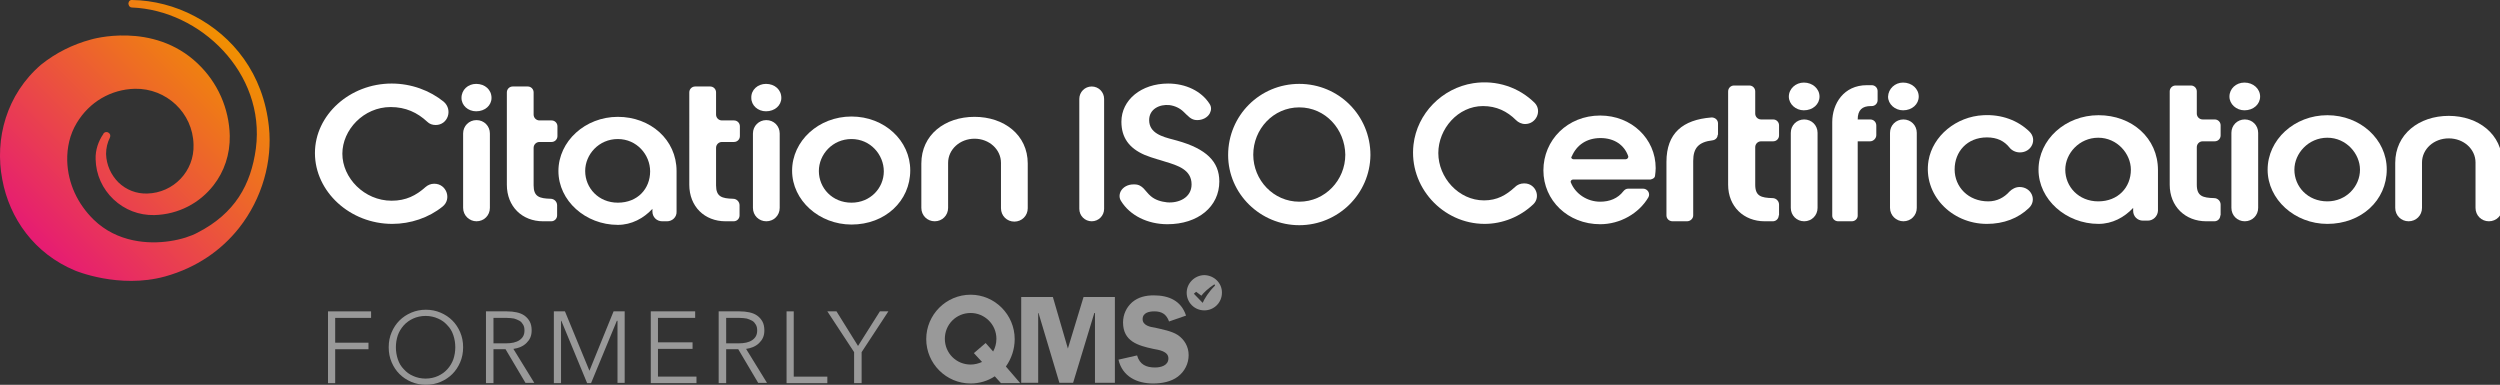
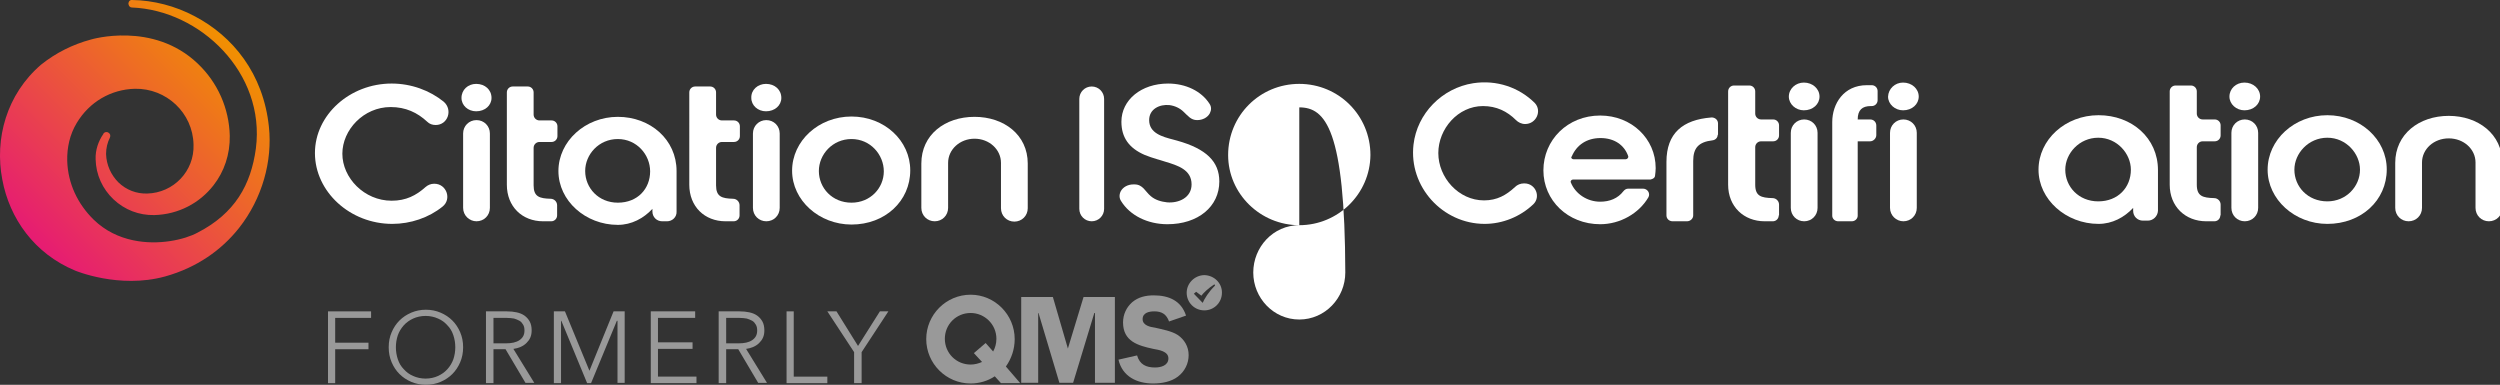
<svg xmlns="http://www.w3.org/2000/svg" version="1.0" id="Layer_1" x="0px" y="0px" width="766px" height="117.9px" viewBox="0 0 766 117.9" style="enable-background:new 0 0 766 117.9;" xml:space="preserve">
  <rect x="0" y="0" width="766" height="117.9" fill="#333333" stroke="none" />
  <style type="text/css">
	.st0{fill:#999999;}
	.st1{fill:url(#SVGID_1_);}
	.st2{fill:#FFFFFF;}
</style>
  <g>
    <path class="st0" d="M102.7,117.4h-2.2V95.4h13.2v2h-11v7.6h10.2v2h-10.2V117.4z" />
    <path class="st0" d="M141.9,106.4c0,1.7-0.3,3.2-0.9,4.6c-0.6,1.4-1.4,2.6-2.4,3.6s-2.2,1.8-3.6,2.4c-1.4,0.6-2.9,0.9-4.5,0.9   s-3.1-0.3-4.5-0.9c-1.4-0.6-2.6-1.4-3.6-2.4s-1.8-2.2-2.4-3.6c-0.6-1.4-0.9-2.9-0.9-4.6s0.3-3.2,0.9-4.6c0.6-1.4,1.4-2.6,2.4-3.6   s2.2-1.8,3.6-2.4c1.4-0.6,2.9-0.9,4.5-0.9s3.1,0.3,4.5,0.9c1.4,0.6,2.6,1.4,3.6,2.4s1.8,2.2,2.4,3.6   C141.6,103.2,141.9,104.7,141.9,106.4z M139.5,106.4c0-1.3-0.2-2.5-0.6-3.7c-0.4-1.2-1-2.2-1.8-3c-0.8-0.9-1.7-1.6-2.9-2.1   c-1.1-0.5-2.4-0.8-3.8-0.8c-1.4,0-2.7,0.3-3.8,0.8c-1.1,0.5-2.1,1.2-2.9,2.1c-0.8,0.9-1.4,1.9-1.8,3c-0.4,1.2-0.6,2.4-0.6,3.7   c0,1.3,0.2,2.5,0.6,3.7c0.4,1.2,1,2.2,1.8,3c0.8,0.9,1.7,1.6,2.9,2.1c1.1,0.5,2.4,0.8,3.8,0.8c1.4,0,2.7-0.3,3.8-0.8   c1.1-0.5,2.1-1.2,2.9-2.1c0.8-0.9,1.4-1.9,1.8-3C139.3,108.9,139.5,107.7,139.5,106.4z" />
    <path class="st0" d="M151.1,117.4h-2.2V95.4h6.4c1.1,0,2.1,0.1,3,0.3c0.9,0.2,1.7,0.5,2.4,1c0.7,0.5,1.2,1.1,1.6,1.8   c0.4,0.7,0.6,1.7,0.6,2.7c0,0.8-0.1,1.5-0.4,2.2c-0.3,0.7-0.7,1.2-1.2,1.7c-0.5,0.5-1.1,0.9-1.8,1.2c-0.7,0.3-1.4,0.5-2.2,0.6   l6.4,10.4h-2.7l-6.1-10.3h-3.7V117.4z M151.1,105.2h3.9c1.8,0,3.2-0.3,4.2-1c1-0.7,1.5-1.6,1.5-2.9c0-0.7-0.1-1.3-0.4-1.8   c-0.3-0.5-0.6-0.9-1.1-1.2c-0.5-0.3-1.1-0.5-1.7-0.7c-0.7-0.1-1.4-0.2-2.3-0.2h-4V105.2z" />
    <path class="st0" d="M180.6,113.6L180.6,113.6l7.4-18.2h3.4v21.9h-2.2V98.3H189l-7.9,19.1h-1.2L172,98.3h-0.1v19.1h-2.2V95.4h3.4   L180.6,113.6z" />
    <path class="st0" d="M201.7,115.4h11.7v2h-14V95.4h13.6v2h-11.4v7.5h10.6v2h-10.6V115.4z" />
    <path class="st0" d="M222.4,117.4h-2.2V95.4h6.4c1.1,0,2.1,0.1,3,0.3c0.9,0.2,1.7,0.5,2.4,1c0.7,0.5,1.2,1.1,1.6,1.8   c0.4,0.7,0.6,1.7,0.6,2.7c0,0.8-0.1,1.5-0.4,2.2c-0.3,0.7-0.7,1.2-1.2,1.7c-0.5,0.5-1.1,0.9-1.8,1.2c-0.7,0.3-1.4,0.5-2.2,0.6   l6.4,10.4h-2.7l-6.1-10.3h-3.7V117.4z M222.4,105.2h3.9c1.8,0,3.2-0.3,4.2-1c1-0.7,1.5-1.6,1.5-2.9c0-0.7-0.1-1.3-0.4-1.8   c-0.3-0.5-0.6-0.9-1.1-1.2c-0.5-0.3-1.1-0.5-1.7-0.7c-0.7-0.1-1.4-0.2-2.3-0.2h-4V105.2z" />
    <path class="st0" d="M243.3,115.4h10.2v2H241V95.4h2.2V115.4z" />
    <path class="st0" d="M263.9,117.4h-2.2v-9.5l-8.2-12.5h2.8l6.6,10.6l6.7-10.6h2.6l-8.2,12.5V117.4z" />
  </g>
  <g>
    <polygon class="st0" points="328.8,117.3 324.6,117.3 318.2,95.9 318.1,95.9 318.1,117.3 312.9,117.3 312.9,91 322.6,91    327.2,106.8 332,91 341.6,91 341.6,117.3 335.5,117.3 335.5,95.9 335.3,95.9  " />
    <path class="st0" d="M358.2,98.5c-0.8-2.2-2.2-3.1-4.5-3.1c-1.6,0-3.6,0.4-3.6,2.4c0,1.9,2.3,2.4,3.8,2.6c2.1,0.5,5,1,6.9,2.2   c2.1,1.4,3.4,3.6,3.4,6.2c0,2.6-1.2,5-3.3,6.6c-2.1,1.6-5,2.1-7.6,2.1c-4.9,0-9.4-2.1-10.6-7.3l5.7-1.3c0.8,2.8,2.8,3.7,5.5,3.7   c1.8,0,4.1-0.6,4.1-2.8s-3-2.6-4.6-2.9c-4.7-1-9.3-2.3-9.3-8.1c0-2.4,1-4.6,2.8-6.2c1.9-1.6,4.2-2.1,6.6-2.1c4.6,0,8.4,1.6,9.9,6.2   L358.2,98.5L358.2,98.5z" />
    <path class="st0" d="M312.5,117.3L312.5,117.3L312.5,117.3L312.5,117.3z M310.9,103.9c0-7.5-6.1-13.6-13.5-13.6   c-7.5,0-13.6,6.1-13.6,13.6s6.1,13.6,13.6,13.6c2.7,0,5.3-0.8,7.4-2.2l1.9,2.1h5.9l-4.4-5.1C309.9,109.9,310.9,107,310.9,103.9z    M304.3,107.7l-2.3-2.6l-3.6,3.1l2.5,2.7c-1.1,0.5-2.3,0.8-3.5,0.8c-4.4,0-7.9-3.5-7.9-7.9s3.5-7.9,7.9-7.9c4.3,0,7.9,3.5,7.9,7.9   C305.3,105.3,304.9,106.6,304.3,107.7z" />
    <path class="st0" d="M369.1,84.3h-0.2c-2.9,0.1-5.3,2.5-5.3,5.4c0,3,2.4,5.4,5.4,5.4c3,0,5.4-2.4,5.4-5.4v-0.1   C374.4,86.7,372,84.4,369.1,84.3z M368.5,92.8l-2.7-2.8l0.7-0.6l1.6,1.2c0.6-0.8,2.1-2.3,4-3.5l0.2,0.4   C370.4,89.3,369,91.6,368.5,92.8z" />
  </g>
  <g>
    <linearGradient id="SVGID_1_" gradientUnits="userSpaceOnUse" x1="12.001" y1="75.909" x2="72.726" y2="15.184">
      <stop offset="0" style="stop-color:#E61B73" />
      <stop offset="1" style="stop-color:#F19001" />
    </linearGradient>
    <path class="st1" d="M60.6,19.5c6.1,5.8,9.6,13.7,9.8,22.1c0.1,5.7-1.7,11-5,15.2c-4.2,5.4-10.7,8.9-18.1,9.1   c-4.7,0.1-9.1-1.6-12.5-4.8c-3.4-3.2-5.4-7.6-5.5-12.3c-0.1-2.8,0.8-5.5,2.4-7.8l0,0c0,0,0,0,0-0.1c0.4-0.5,1.1-0.6,1.6-0.2   c0.5,0.3,0.6,0.9,0.4,1.4l0,0c-0.8,1.6-1.2,3.3-1.2,5.1c0.1,3.3,1.5,6.4,3.8,8.7c2.4,2.3,5.5,3.5,8.8,3.4c8.1-0.2,14.5-6.9,14.2-15   c-0.2-9.7-8.3-17.3-18-17.1c-7.3,0.2-13.9,4-17.8,10.5c-2.1,3.5-3,7.5-2.9,11.6c0.2,6.9,3.2,13.2,8.1,18c3.6,3.5,7.8,5.4,12,6.3   c7.9,1.7,15.9-0.2,19.8-2.3C72,65.4,76.9,56.6,78.4,45.5c3-23.2-17.1-42.4-38-43.2c-0.5,0-0.9-0.4-1-0.9c-0.2-0.6,0.2-1.3,0.8-1.4   c0.1,0,0.2,0,0.3,0C47,0.1,53.7,1.8,59.7,5c11.6,6.1,21,17.5,22.7,33.9c1.1,10.4-2,21.9-9.2,31c-5.3,6.7-12.9,12.1-22.6,14.8   C36.5,88.6,23,82.9,23,82.9C10.5,77.7,2.9,66.9,0.7,55C-1.7,42.5,2,28.9,12.6,19.8c4.5-3.6,9.7-6.2,15.3-7.7   C27.9,12.1,46.9,6.4,60.6,19.5z" />
    <path class="st2" d="M133.5,38.3c-1,0-1.9-0.3-2.6-1c-3-2.8-6.6-4.5-11.2-4.5c-8.3,0-14.8,7-14.8,14.3c0,7.4,6.7,14.4,15.1,14.4   c4.4,0,7.5-1.6,10.4-4.2c0.7-0.6,1.6-1,2.6-1h0.1c3.7,0,5.4,4.7,2.5,7c-4.2,3.4-9.8,5.3-15.4,5.3c-13,0-23.7-9.9-23.7-21.7   c0-11.7,10.7-21.3,23.5-21.3c6,0,11.7,2.1,16,5.6C138.8,33.7,137.2,38.3,133.5,38.3L133.5,38.3z" />
    <path class="st2" d="M145.9,25.7c2.7,0,4.7,1.8,4.7,4.3c0,2.3-2,4.1-4.7,4.1c-2.5,0-4.5-1.8-4.5-4.1   C141.4,27.5,143.4,25.7,145.9,25.7z M141.9,63.7V40.9c0-2.3,1.8-4.1,4.1-4.1h0c2.3,0,4.1,1.8,4.1,4.1v22.8c0,2.3-1.8,4.1-4.1,4.1h0   C143.8,67.8,141.9,66,141.9,63.7z" />
    <path class="st2" d="M170.7,66c0,1-0.8,1.8-1.8,1.8h-2.5c-6.4,0-11.1-4.5-11.1-11.2V28.3c0-1,0.8-1.8,1.8-1.8h4.6   c1,0,1.8,0.8,1.8,1.8v6.8c0,1,0.8,1.8,1.8,1.8h3.7c1,0,1.8,0.8,1.8,1.8v3c0,1-0.8,1.8-1.8,1.8h-3.7c-1,0-1.8,0.8-1.8,1.8v11.5   c0,3.5,1.8,4,5.2,4.1h0c1.1,0,2,0.9,2,2V66z" />
    <path class="st2" d="M204.4,67.8h-1.5c-1.7,0-3-1.3-3-3V64c-2.7,2.9-6.4,4.9-10.6,4.9c-9.9,0-18.2-7.4-18.2-16.5   c0-9.1,8.2-16.6,18.2-16.6s18,7,18,16.6v12.4C207.4,66.5,206,67.8,204.4,67.8z M189.3,42.6c-5.8,0-10,4.7-10,9.8   c0,5.2,4.1,9.7,10,9.7c6.1,0,9.9-4.3,9.9-9.6C199.2,47.4,195.1,42.6,189.3,42.6z" />
    <path class="st2" d="M234.7,25.7c2.7,0,4.7,1.8,4.7,4.3c0,2.3-2,4.1-4.7,4.1c-2.5,0-4.5-1.8-4.5-4.1   C230.1,27.5,232.2,25.7,234.7,25.7z M230.7,63.7V40.9c0-2.3,1.8-4.1,4.1-4.1l0,0c2.3,0,4.1,1.8,4.1,4.1v22.8c0,2.3-1.8,4.1-4.1,4.1   l0,0C232.5,67.8,230.7,66,230.7,63.7z" />
    <path class="st2" d="M260.9,68.8c-9.9,0-18.2-7.4-18.2-16.5c0-9.1,8.1-16.6,18.2-16.6c10.1,0,18,7.4,18,16.5   C278.9,61.6,271.2,68.8,260.9,68.8z M260.9,42.6c-5.8,0-10,4.7-10,9.8c0,5.2,4.1,9.7,10,9.7c5.8,0,9.9-4.5,9.9-9.6   C270.8,47.4,266.7,42.6,260.9,42.6z" />
    <path class="st2" d="M282.3,50.1c0-8.8,7.2-14.3,16.3-14.3c9,0,16.3,5.5,16.3,14.3v13.7c0,2.3-1.8,4.1-4.1,4.1h0   c-2.3,0-4.1-1.8-4.1-4.1V49.9c0-4.1-3.6-7.4-8.1-7.4c-4.5,0-8.1,3.3-8.1,7.4v13.8c0,2.3-1.8,4.1-4.1,4.1h0c-2.3,0-4.1-1.8-4.1-4.1   V50.1z" />
    <path class="st2" d="M226.6,66c0,1-0.8,1.8-1.8,1.8h-2.5c-6.4,0-11.1-4.5-11.1-11.2V28.3c0-1,0.8-1.8,1.8-1.8h4.6   c1,0,1.8,0.8,1.8,1.8v6.8c0,1,0.8,1.8,1.8,1.8h3.7c1,0,1.8,0.8,1.8,1.8v3c0,1-0.8,1.8-1.8,1.8h-3.7c-1,0-1.8,0.8-1.8,1.8v11.5   c0,3.5,1.8,4,5.2,4.1l0,0c1.1,0,2,0.9,2,2V66z" />
    <path class="st2" d="M330.7,64V30.3c0-2.1,1.7-3.8,3.8-3.8l0,0c2.1,0,3.8,1.7,3.8,3.8V64c0,2.1-1.7,3.8-3.8,3.8l0,0   C332.4,67.8,330.7,66.1,330.7,64z" />
-     <path class="st2" d="M398.1,69c-11.9,0-21.8-9.6-21.8-21.5c0-12.1,9.7-21.8,21.8-21.8s21.8,9.7,21.8,21.8   C419.8,59.4,410,69,398.1,69z M398.1,32.9c-8,0-14.1,6.7-14.1,14.5c0,7.8,6.2,14.4,14.1,14.4s14.1-6.6,14.1-14.4   C412.1,39.6,406.1,32.9,398.1,32.9z" />
+     <path class="st2" d="M398.1,69c-11.9,0-21.8-9.6-21.8-21.5c0-12.1,9.7-21.8,21.8-21.8s21.8,9.7,21.8,21.8   C419.8,59.4,410,69,398.1,69z c-8,0-14.1,6.7-14.1,14.5c0,7.8,6.2,14.4,14.1,14.4s14.1-6.6,14.1-14.4   C412.1,39.6,406.1,32.9,398.1,32.9z" />
    <g>
      <g>
        <g>
          <path class="st2" d="M360.7,43.1c-0.3-0.1-0.7-0.2-1.1-0.3c-3.5-0.9-7.5-2-7.5-6c0-3.4,3.2-4.9,6.2-4.6c1.6,0.2,3.2,0.9,4.4,2.1      c1.3,1.2,2.2,2.5,4.1,2.5c1.7,0,3.2-0.8,3.9-2.1c0.5-1,0.5-2-0.1-2.9c-2.5-3.9-7.3-6.2-12.7-6.2c-8.2,0-14.3,5-14.3,11.7      c0,4.8,2.3,8.1,7.2,10.2c1.2,0.5,2.5,0.9,3.8,1.3l0.7,0.2c0.5,0.2,1.1,0.3,1.6,0.5c4,1.2,8.2,2.5,8.2,7c0,4.1-4,5.8-7.5,5.5      c-1.8-0.2-3.6-0.7-5-1.9c-1.7-1.4-2.4-3.6-5-3.6h-0.3c-1.7,0-3.2,0.8-3.9,2.1c-0.5,1-0.5,2.1,0.1,3c2.7,4.4,8.1,7.1,14.2,7.1      c9.4,0,15.9-5.4,15.9-13.1C373.6,49.5,369.6,45.6,360.7,43.1z" />
        </g>
      </g>
    </g>
    <path class="st2" d="M569.2,36.6h3.8c1.1,0,1.9,0.8,1.9,1.9v2.9c0,1-0.9,1.9-1.9,1.9h-3.8v22.8c0,0.9-0.8,1.7-1.8,1.7h-4.2   c-1,0-1.8-0.8-1.8-1.7V37.4c0-5.6,3.5-11.3,10.6-11.3h1.5c1,0,1.8,0.8,1.8,1.8v2.8c0,1-0.8,1.8-1.8,1.8h-0.3   C570.6,32.5,569.2,33.7,569.2,36.6z" />
-     <path class="st2" d="M608.8,68.6c-11,0-19.6-9.1-17.9-19.4c1.3-7.6,8.5-13.5,16.8-13.9c5.6-0.3,10.6,1.6,14.1,5   c2.5,2.4,0.7,6.4-2.9,6.4l0,0c-1.3,0-2.5-0.6-3.2-1.5c-1.6-2-3.8-3.1-6.9-3.1c-6.1,0-9.9,4.4-9.9,9.8c0,5.4,4.2,9.8,10.3,9.8   c2.7,0,4.9-1.2,6.5-3c0.8-0.8,1.9-1.4,3.1-1.4l0,0c3.6,0,5.4,4,2.9,6.4C618.4,66.9,613.9,68.6,608.8,68.6z" />
    <path class="st2" d="M467.3,38c-1.1,0-2.1-0.5-2.8-1.2c-2.7-2.7-6-4.3-10.1-4.3c-7.7,0-13.7,7-13.7,14.4c0,7.5,6.2,14.5,14,14.5   c4,0,6.8-1.6,9.5-4.1c0.7-0.7,1.7-1.1,2.7-1.1h0.2c3.4,0,5.1,4.1,2.7,6.4c-4,3.8-9.4,6-14.9,6c-12.9,0-23.3-11.4-21.8-24.3   c1.1-9.5,8.7-17.3,18.3-18.8c7.2-1.1,14.1,1.3,18.9,6.1C472.5,34,470.7,38,467.3,38L467.3,38z" />
    <path class="st2" d="M482,55c-0.5,0-0.9,0.5-0.7,0.9c1.4,3.5,5,5.9,9,5.9c2.9,0,5.4-1,7.1-3.2c0.4-0.5,0.9-0.8,1.5-0.8l4.5,0   c1.4,0,2.3,1.4,1.7,2.6c-2.9,5-8.7,8.3-14.8,8.3c-9.9,0-17.4-7.3-17.4-16.5c0-9.3,7.4-16.8,17.4-16.8c9.6,0,17,7.1,17,16.1   c0,0.8-0.1,1.6-0.2,2.4c-0.1,0.9-1.4,1.1-1.4,1.1H482z M482.2,48.8h15.9c0.5,0,0.9-0.5,0.8-0.9c-1.2-3.5-4.3-5.6-8.5-5.6   c-4.2,0-7.3,2.1-8.8,5.6C481.2,48.3,481.6,48.8,482.2,48.8z" />
    <path class="st2" d="M526.3,41.3c0,0.9-0.7,1.6-1.6,1.7c-4.2,0.5-5.9,2.3-5.9,6.3V66c0,1-0.9,1.8-1.9,1.8h-4.4   c-1.1,0-1.9-0.8-1.9-1.8V49.6c0-8.8,5-12.9,13.7-13.6c1.1-0.1,2.1,0.7,2.1,1.8V41.3z" />
    <path class="st2" d="M658.1,67.6h-1.5c-1.7,0-3-1.3-3-3v-0.9c-2.7,2.9-6.4,4.9-10.6,4.9c-10,0-18.4-7.5-18.4-16.6   c0-9.2,8.2-16.7,18.4-16.7s18.2,7,18.2,16.8v12.5C661.1,66.3,659.7,67.6,658.1,67.6 M642.9,42.2c-5.8,0-10.1,4.8-10.1,9.8   c0,5.2,4.1,9.7,10.1,9.7c6.1,0,10-4.3,10-9.7C652.9,47.1,648.7,42.2,642.9,42.2" />
    <path class="st2" d="M713.1,68.6c-10,0-18.3-7.5-18.3-16.6c0-9.2,8.2-16.7,18.3-16.7c10.1,0,18.2,7.4,18.2,16.6   C731.3,61.4,723.5,68.6,713.1,68.6 M713.1,42.2c-5.8,0-10.1,4.8-10.1,9.8c0,5.2,4.1,9.7,10.1,9.7c5.8,0,10-4.6,10-9.7   C723.1,47.1,718.9,42.2,713.1,42.2" />
    <path class="st2" d="M733.9,49.9c0-8.8,7.3-14.4,16.4-14.4c9,0,16.4,5.6,16.4,14.4v13.8c0,2.3-1.8,4.1-4.1,4.1   c-2.3,0-4.1-1.8-4.1-4.1V49.8c0-4.1-3.6-7.4-8.2-7.4c-4.6,0-8.2,3.3-8.2,7.4v13.9c0,2.3-1.8,4.1-4.1,4.1c-2.3,0-4.1-1.8-4.1-4.1   V49.9z" />
    <path class="st2" d="M687.7,25.3c2.7,0,4.8,1.9,4.8,4.3c0,2.3-2,4.2-4.8,4.2c-2.5,0-4.6-1.9-4.6-4.2   C683.1,27.2,685.1,25.3,687.7,25.3 M683.7,63.7v-23c0-2.3,1.8-4.1,4.1-4.1c2.3,0,4.1,1.8,4.1,4.1v23c0,2.3-1.8,4.1-4.1,4.1   C685.5,67.8,683.7,66,683.7,63.7" />
    <path class="st2" d="M583.1,25.3c2.7,0,4.8,1.9,4.8,4.3c0,2.3-2,4.2-4.8,4.2c-2.5,0-4.6-1.9-4.6-4.2   C578.6,27.2,580.6,25.3,583.1,25.3 M579.1,63.7v-23c0-2.3,1.8-4.1,4.1-4.1c2.3,0,4.1,1.8,4.1,4.1v23c0,2.3-1.8,4.1-4.1,4.1   C581,67.8,579.1,66,579.1,63.7" />
    <path class="st2" d="M552.7,25.3c2.7,0,4.8,1.9,4.8,4.3c0,2.3-2,4.2-4.8,4.2c-2.5,0-4.6-1.9-4.6-4.2   C548.1,27.2,550.2,25.3,552.7,25.3 M548.7,63.7v-23c0-2.3,1.8-4.1,4.1-4.1c2.3,0,4.1,1.8,4.1,4.1v23c0,2.3-1.8,4.1-4.1,4.1   C550.5,67.8,548.7,66,548.7,63.7" />
    <path class="st2" d="M545,66c0,1-0.8,1.8-1.8,1.8h-2.5c-6.4,0-11.2-4.5-11.2-11.2V28c0-1,0.8-1.8,1.8-1.8h4.7c1,0,1.8,0.8,1.8,1.8   v6.8c0,1,0.8,1.8,1.8,1.8h3.7c1,0,1.8,0.8,1.8,1.8v3.1c0,1-0.8,1.8-1.8,1.8h-3.7c-1,0-1.8,0.8-1.8,1.8v11.5c0,3.5,1.8,4,5.3,4.1   c1.1,0,2,0.9,2,2V66z" />
    <path class="st2" d="M680.3,66c0,1-0.8,1.8-1.8,1.8H676c-6.4,0-11.2-4.5-11.2-11.2V28c0-1,0.8-1.8,1.8-1.8h4.7c1,0,1.8,0.8,1.8,1.8   v6.8c0,1,0.8,1.8,1.8,1.8h3.7c1,0,1.8,0.8,1.8,1.8v3.1c0,1-0.8,1.8-1.8,1.8h-3.7c-1,0-1.8,0.8-1.8,1.8v11.5c0,3.5,1.8,4,5.3,4.1   c1.1,0,2,0.9,2,2V66z" />
  </g>
</svg>